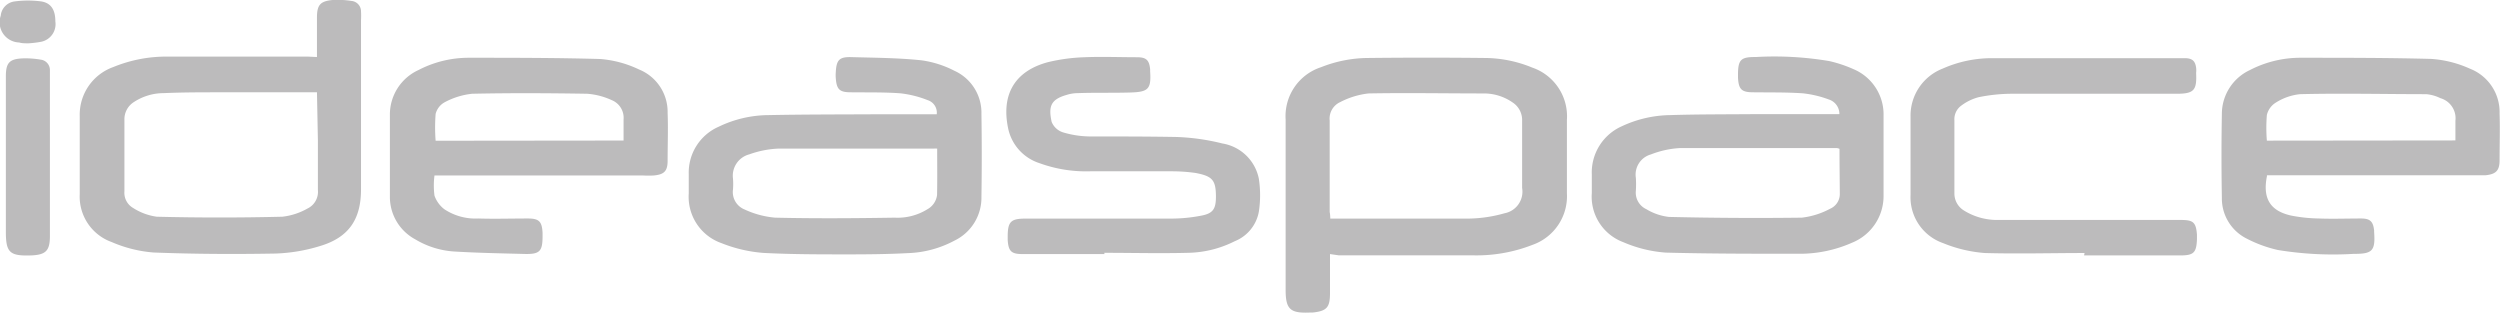
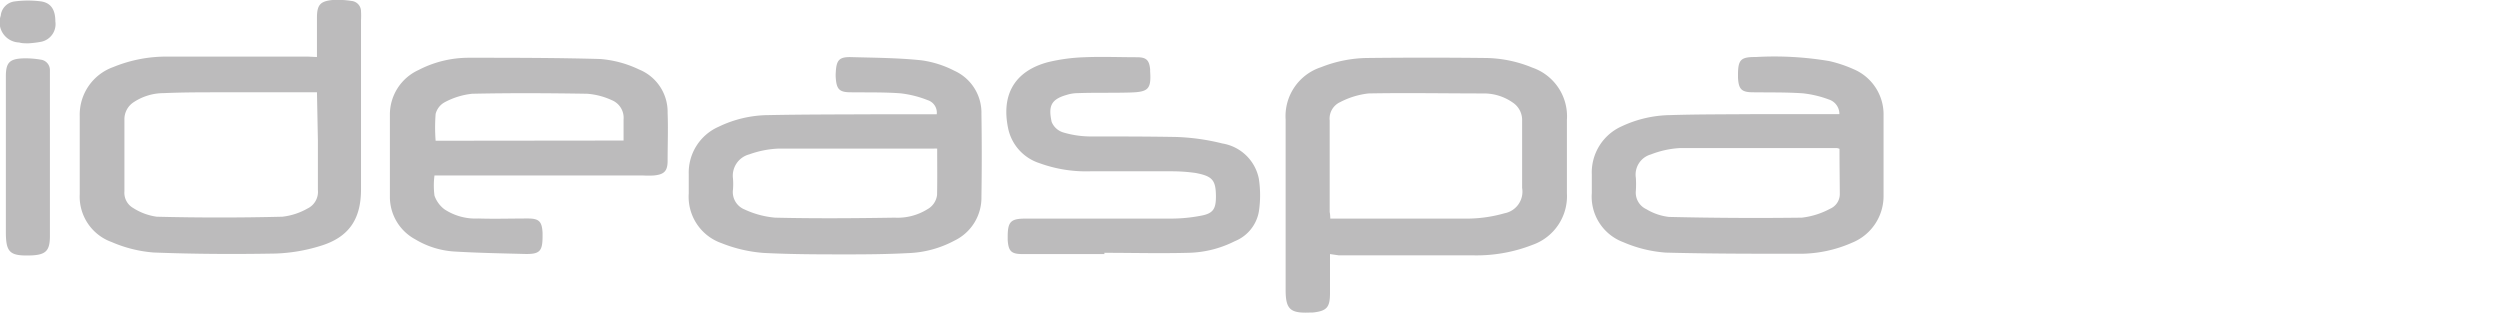
<svg xmlns="http://www.w3.org/2000/svg" viewBox="0 0 238.91 29.9">
  <title>partners19</title>
  <path d="M127.1,24.28c0,1.3,0,2.52,0,3.73,0,1.38-.31,1.72-1.69,1.86l-.3,0c-1.82.07-2.25-.34-2.25-2.15V11.42a4.92,4.92,0,0,1,3.39-5,12.38,12.38,0,0,1,4.53-.88q5.53-.06,11.06,0a12.05,12.05,0,0,1,4.59.92,4.92,4.92,0,0,1,3.31,5c0,2.32,0,4.64,0,7a4.93,4.93,0,0,1-3.29,4.94,14.7,14.7,0,0,1-5.75,1c-4.26,0-8.51,0-12.77,0Zm0-3.39h1.53c3.91,0,7.82,0,11.73,0a13.16,13.16,0,0,0,3.42-.51,2.1,2.1,0,0,0,1.68-2.42c0-2.14,0-4.28,0-6.42a2,2,0,0,0-.91-1.75,4.8,4.8,0,0,0-2.77-.86c-3.68,0-7.37-.07-11,0a7.73,7.73,0,0,0-2.71.83,1.73,1.73,0,0,0-1,1.76c0,2.92,0,5.83,0,8.74C127.11,20.44,127.12,20.62,127.13,20.89Z" style="fill:#bcbbbc" />
  <path d="M30.29,5.45c0-1.32,0-2.54,0-3.77S30.62.12,31.77,0a8.55,8.55,0,0,1,1.82.09,1,1,0,0,1,.91,1,7.92,7.92,0,0,1,0,.85V18.1c0,2.86-1.17,4.59-3.91,5.41a16.25,16.25,0,0,1-4.26.72c-3.89.07-7.78.05-11.66-.1a12.51,12.51,0,0,1-4-1,4.61,4.61,0,0,1-3.05-4.58c0-2.48,0-5,0-7.45a4.83,4.83,0,0,1,3.2-4.69,13.31,13.31,0,0,1,5.25-1c4.46,0,8.92,0,13.38,0Zm0,3.37H21.18c-1.85,0-3.7,0-5.55.08a5.21,5.21,0,0,0-2.83.85,1.94,1.94,0,0,0-.91,1.69q0,3.42,0,6.84a1.68,1.68,0,0,0,.84,1.6,5.61,5.61,0,0,0,2.25.83q6,.15,12,0a6.27,6.27,0,0,0,2.4-.78,1.77,1.77,0,0,0,1-1.77c0-1.57,0-3.14,0-4.71Z" style="fill:#bcbbbc" />
  <path d="M175.78,10.9a1.45,1.45,0,0,0-1-1.39,10.22,10.22,0,0,0-2.47-.59c-1.58-.11-3.18-.08-4.76-.1-1.12,0-1.4-.28-1.46-1.4V7.17c0-1.45.25-1.73,1.68-1.72a31.49,31.49,0,0,1,7.06.39,12.43,12.43,0,0,1,2.3.77A4.69,4.69,0,0,1,180,11.06c0,2.53,0,5,0,7.58a4.81,4.81,0,0,1-3,4.55,12.36,12.36,0,0,1-5.18,1.06c-4.21,0-8.43,0-12.64-.11a12.5,12.5,0,0,1-4.06-1,4.64,4.64,0,0,1-3-4.7V16.69A4.83,4.83,0,0,1,155,12.06,11.23,11.23,0,0,1,159.6,11c2.57-.08,5.13-.07,7.7-.09h8.48Zm0,3.32a.93.93,0,0,0-.24-.07c-5,0-10,0-15,0a9,9,0,0,0-2.78.61A2,2,0,0,0,156.33,17a9.93,9.93,0,0,1,0,1.22,1.74,1.74,0,0,0,1,1.77,5.35,5.35,0,0,0,2.16.74q6.36.15,12.7.07a7.52,7.52,0,0,0,2.7-.85,1.53,1.53,0,0,0,.93-1.41C175.81,17.1,175.79,15.68,175.79,14.22Z" style="fill:#bcbbbc" />
  <path d="M89.52,10.9a1.25,1.25,0,0,0-.87-1.33,10.07,10.07,0,0,0-2.58-.65c-1.58-.12-3.17-.08-4.76-.1-1.08,0-1.36-.27-1.44-1.36a3.37,3.37,0,0,1,0-.55c.06-1.19.34-1.49,1.52-1.45,2.22.06,4.44.07,6.64.3a9.71,9.71,0,0,1,3.17,1,4.4,4.4,0,0,1,2.59,4.12q.06,4,0,7.94A4.55,4.55,0,0,1,91.2,23a10.09,10.09,0,0,1-4.45,1.19c-1.89.1-3.78.12-5.68.12-2.7,0-5.42,0-8.11-.14a13.6,13.6,0,0,1-4-.93,4.69,4.69,0,0,1-3.14-4.76c0-.61,0-1.23,0-1.84a4.78,4.78,0,0,1,2.86-4.53A11.12,11.12,0,0,1,73.45,11c3.48-.07,7-.06,10.44-.08h5.63Zm0,3.3a1.54,1.54,0,0,0-.26,0c-5,0-9.9,0-14.85,0a9.34,9.34,0,0,0-2.8.55,2.11,2.11,0,0,0-1.56,2.34,7.22,7.22,0,0,1,0,1,1.79,1.79,0,0,0,1.11,1.93,8.68,8.68,0,0,0,2.91.78c3.81.09,7.62.06,11.43,0A5.39,5.39,0,0,0,88.62,20a1.8,1.8,0,0,0,.93-1.37C89.58,17.16,89.56,15.7,89.56,14.2Z" style="fill:#bcbbbc" />
  <path d="M41.52,16.78a7.46,7.46,0,0,0,0,1.91A2.78,2.78,0,0,0,42.47,20a5.4,5.4,0,0,0,3.25.88c1.57.05,3.14,0,4.71,0,1.09,0,1.36.28,1.42,1.37,0,.1,0,.21,0,.31,0,1.45-.26,1.74-1.69,1.71-2.28-.06-4.56-.1-6.84-.24a8.25,8.25,0,0,1-3.64-1.16,4.6,4.6,0,0,1-2.42-4.11q0-3.88,0-7.76A4.67,4.67,0,0,1,40,6.69,10.37,10.37,0,0,1,44.8,5.52c4.2,0,8.39,0,12.58.12a10.46,10.46,0,0,1,3.69,1,4.37,4.37,0,0,1,2.73,4.15c.06,1.52,0,3.05,0,4.58,0,1-.35,1.31-1.33,1.4a8.87,8.87,0,0,1-1,0H41.52Zm18.07-3.35c0-.73,0-1.38,0-2a1.82,1.82,0,0,0-1.13-1.86,6.82,6.82,0,0,0-2.34-.61c-3.68-.06-7.36-.08-11,0a7.11,7.11,0,0,0-2.64.82,1.76,1.76,0,0,0-.85,1.11,16.71,16.71,0,0,0,0,2.56Z" style="fill:#bcbbbc" />
-   <path d="M216.65,16.78c-.45,2.15.27,3.37,2.3,3.82a14.84,14.84,0,0,0,2.67.28c1.34.05,2.68,0,4,0,.88,0,1.17.28,1.26,1.15v.12c.13,1.82-.15,2.12-1.95,2.11a32.58,32.58,0,0,1-7.25-.37,12.34,12.34,0,0,1-3-1.1,4.29,4.29,0,0,1-2.35-3.89q-.07-4,0-8A4.63,4.63,0,0,1,215,6.7a10.5,10.5,0,0,1,4.89-1.18c4.16,0,8.31,0,12.46.11a10.74,10.74,0,0,1,3.7.94,4.45,4.45,0,0,1,2.82,4.28c.05,1.49,0,3,0,4.46,0,1-.35,1.34-1.36,1.44-.33,0-.65,0-1,0h-19.9Zm18-3.36c0-.66,0-1.27,0-1.88a2,2,0,0,0-1.44-2.16A3.82,3.82,0,0,0,231.87,9c-4,0-8.05-.1-12.07,0a5.34,5.34,0,0,0-2.32.81,1.9,1.9,0,0,0-.85,1.18,15.33,15.33,0,0,0,0,2.45Z" style="fill:#bcbbbc" />
-   <path d="M199.21,24.18c-3.17,0-6.35.09-9.53,0a13.11,13.11,0,0,1-4-.95,4.64,4.64,0,0,1-3.1-4.61c0-2.49,0-5,0-7.46a4.82,4.82,0,0,1,3.06-4.6,11.58,11.58,0,0,1,4.81-1c6.11,0,12.22,0,18.33,0,.69,0,1,.24,1.09.91a2,2,0,0,1,0,.49c.08,1.67-.2,2-1.87,2-5.28,0-10.55,0-15.83,0a16.05,16.05,0,0,0-3.09.33,4.76,4.76,0,0,0-1.62.78,1.61,1.61,0,0,0-.69,1.43c0,2.32,0,4.65,0,7a1.9,1.9,0,0,0,.87,1.59,6,6,0,0,0,3.13.93c.44,0,.89,0,1.34,0h16.32c1.18,0,1.43.24,1.52,1.41,0,.14,0,.28,0,.42-.05,1.31-.31,1.56-1.62,1.56h-9.17Z" style="fill:#bcbbbc" />
  <path d="M105.55,24.28H97.73c-1.08,0-1.36-.26-1.43-1.35,0-.11,0-.21,0-.31,0-1.43.29-1.73,1.7-1.73,4.65,0,9.29,0,13.94,0a15.21,15.21,0,0,0,2.85-.28c1.13-.21,1.4-.64,1.41-1.77,0-1.63-.32-2-1.94-2.31a16.21,16.21,0,0,0-2.31-.16c-2.59,0-5.17,0-7.76,0a13,13,0,0,1-4.86-.78,4.45,4.45,0,0,1-3-3.38C95.68,9,97,6.78,100.15,5.94a17.14,17.14,0,0,1,3.5-.47c1.66-.07,3.34,0,5,0,.89,0,1.17.27,1.26,1.13a1.37,1.37,0,0,1,0,.19c.12,1.73-.17,2-1.9,2.05s-3.34,0-5,.06a3.59,3.59,0,0,0-1.08.17c-1.55.44-1.74,1.13-1.43,2.58a1.74,1.74,0,0,0,1.09,1,9.27,9.27,0,0,0,2.52.39c2.77,0,5.54,0,8.31.05a20.93,20.93,0,0,1,4.39.62,4.25,4.25,0,0,1,3.49,3.37,10.4,10.4,0,0,1,0,3.15A3.75,3.75,0,0,1,118,23.05a10.29,10.29,0,0,1-4.47,1.11c-2.67.07-5.34,0-8,0Z" style="fill:#bcbbbc" />
  <path d="M.56,15V7.25C.57,6,.91,5.64,2.14,5.58a8.54,8.54,0,0,1,1.75.12,1,1,0,0,1,.88,1c0,.22,0,.45,0,.67V22.55c0,1.41-.38,1.8-1.8,1.86H2.93c-2,.06-2.37-.28-2.37-2.26Z" style="fill:#bcbbbc" />
  <path d="M2.72,4.14c-.36,0-.63,0-.89-.08A1.93,1.93,0,0,1,.07,1.5,1.52,1.52,0,0,1,1.37.14,9.74,9.74,0,0,1,3.9.13c1,.14,1.39.84,1.39,1.92A1.72,1.72,0,0,1,3.89,4,9.54,9.54,0,0,1,2.72,4.14Z" style="fill:#bcbbbc" />
</svg>